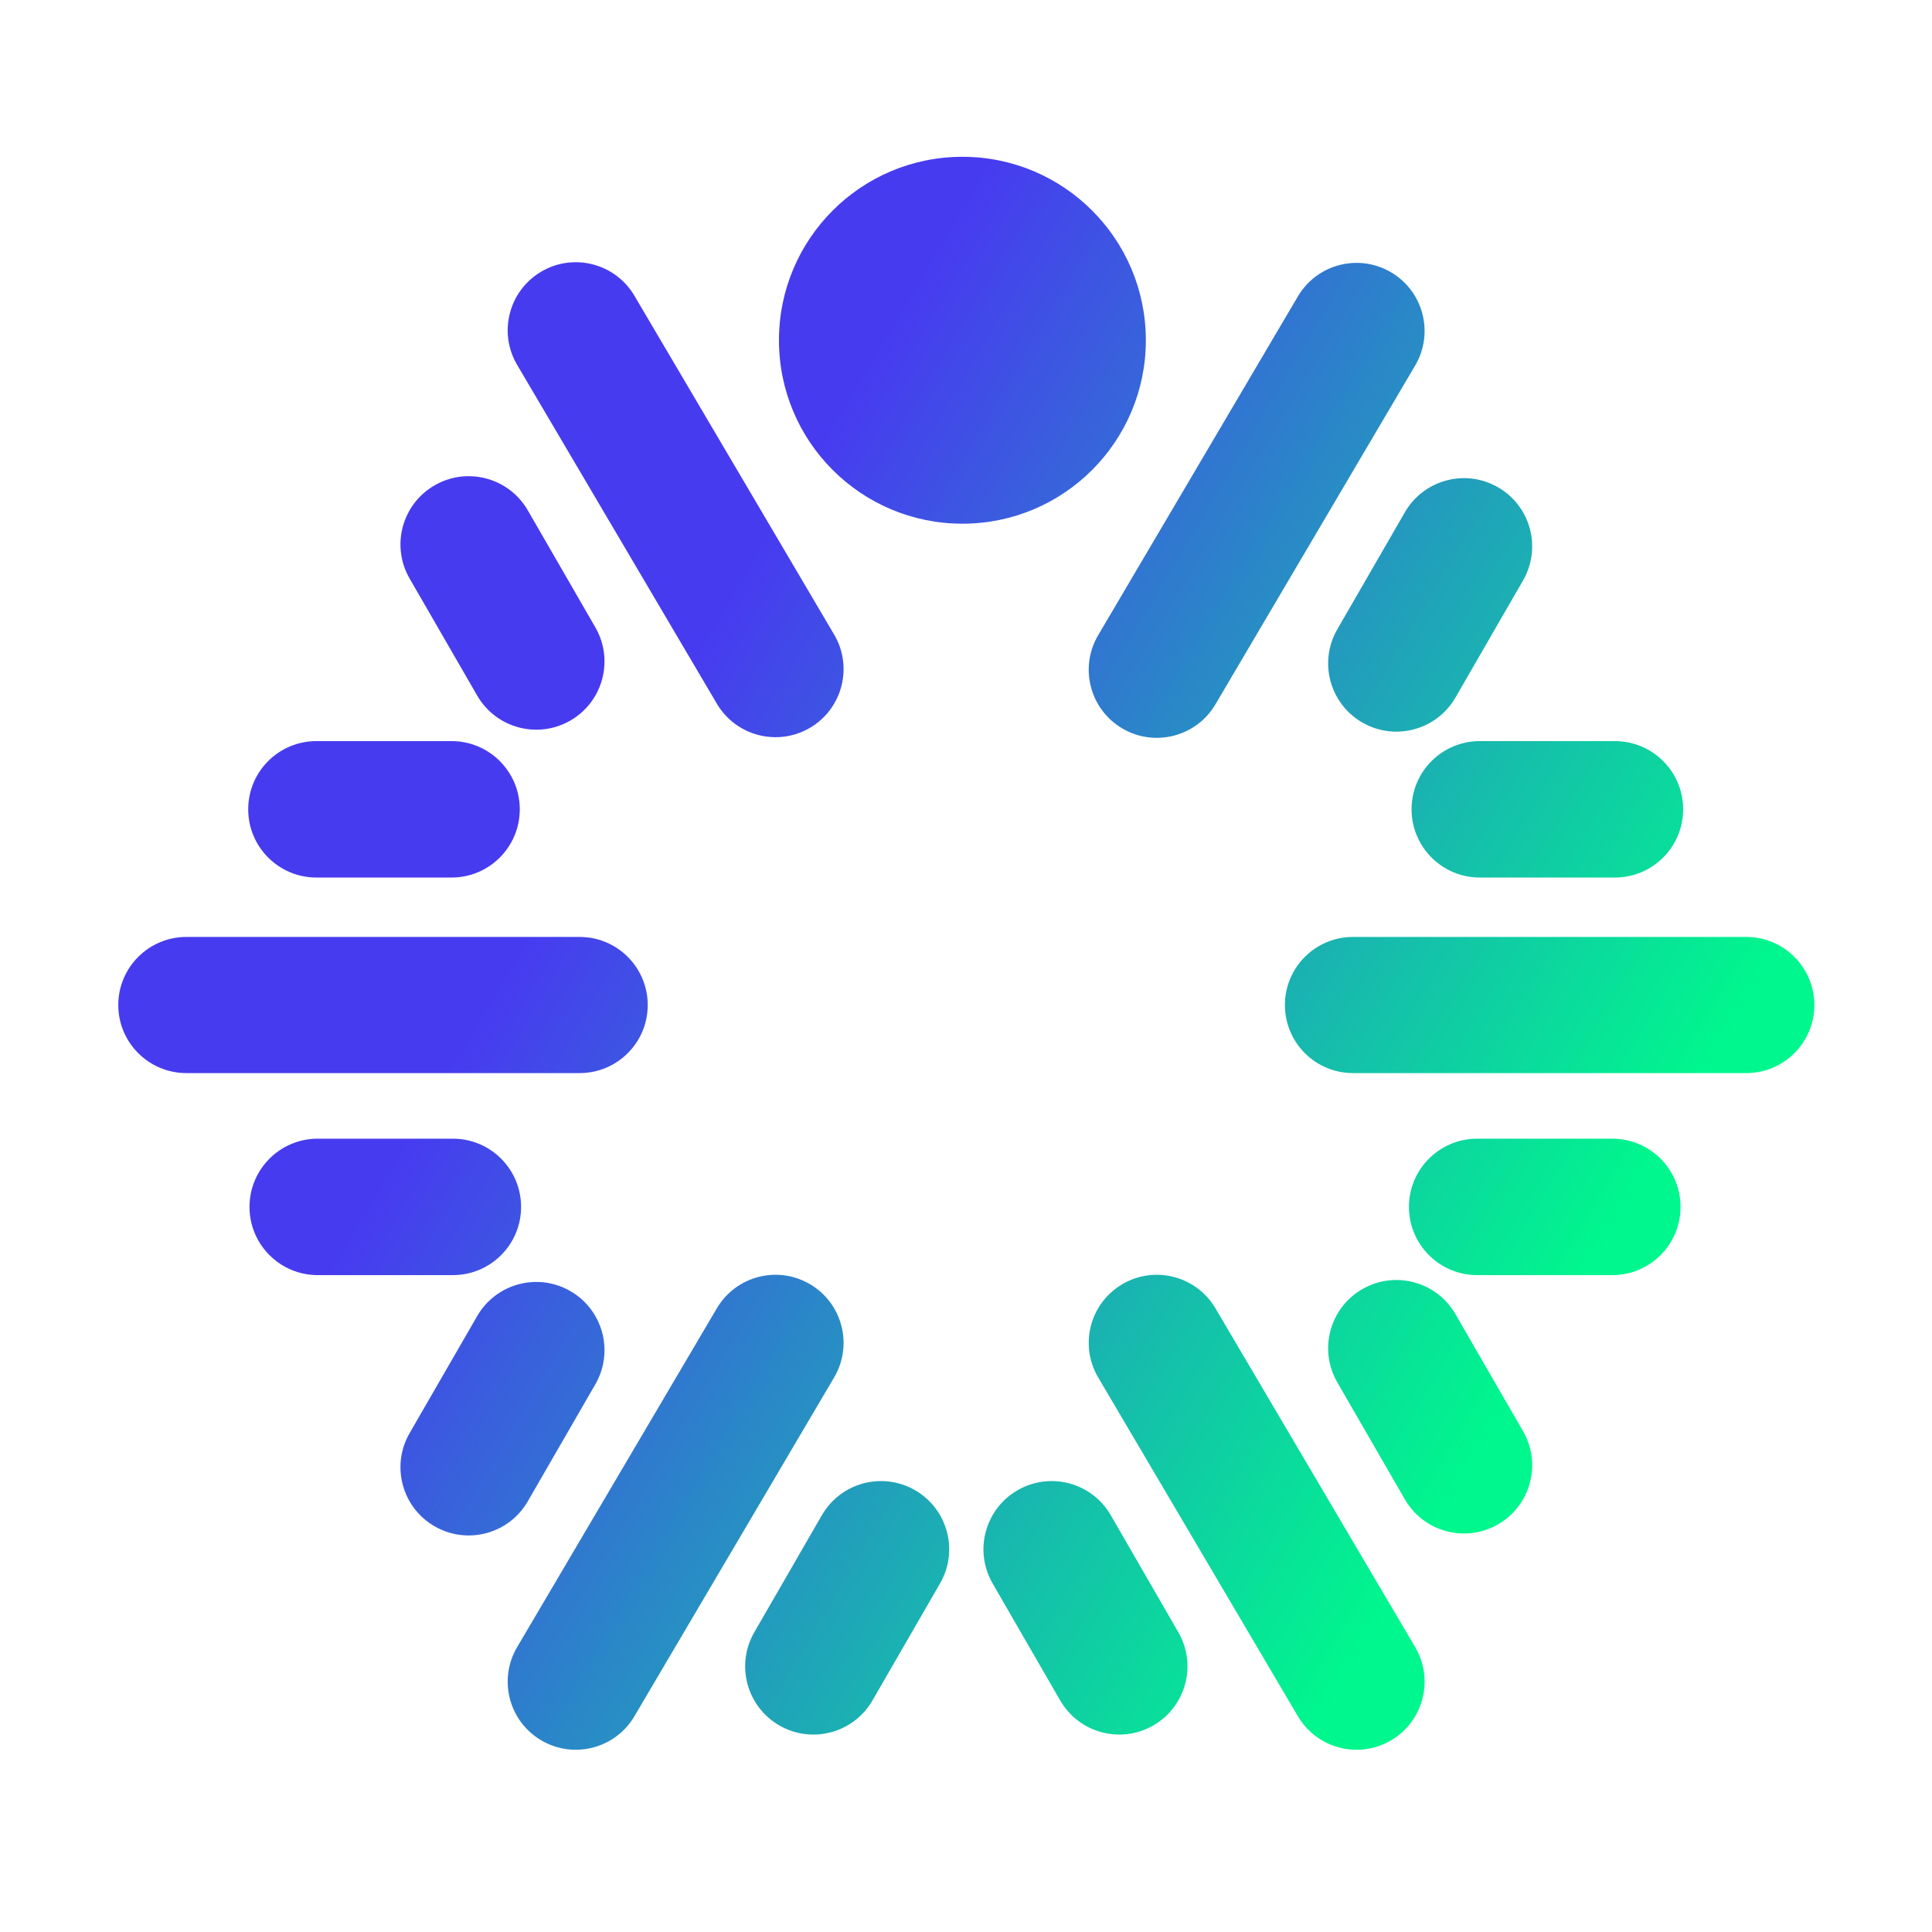
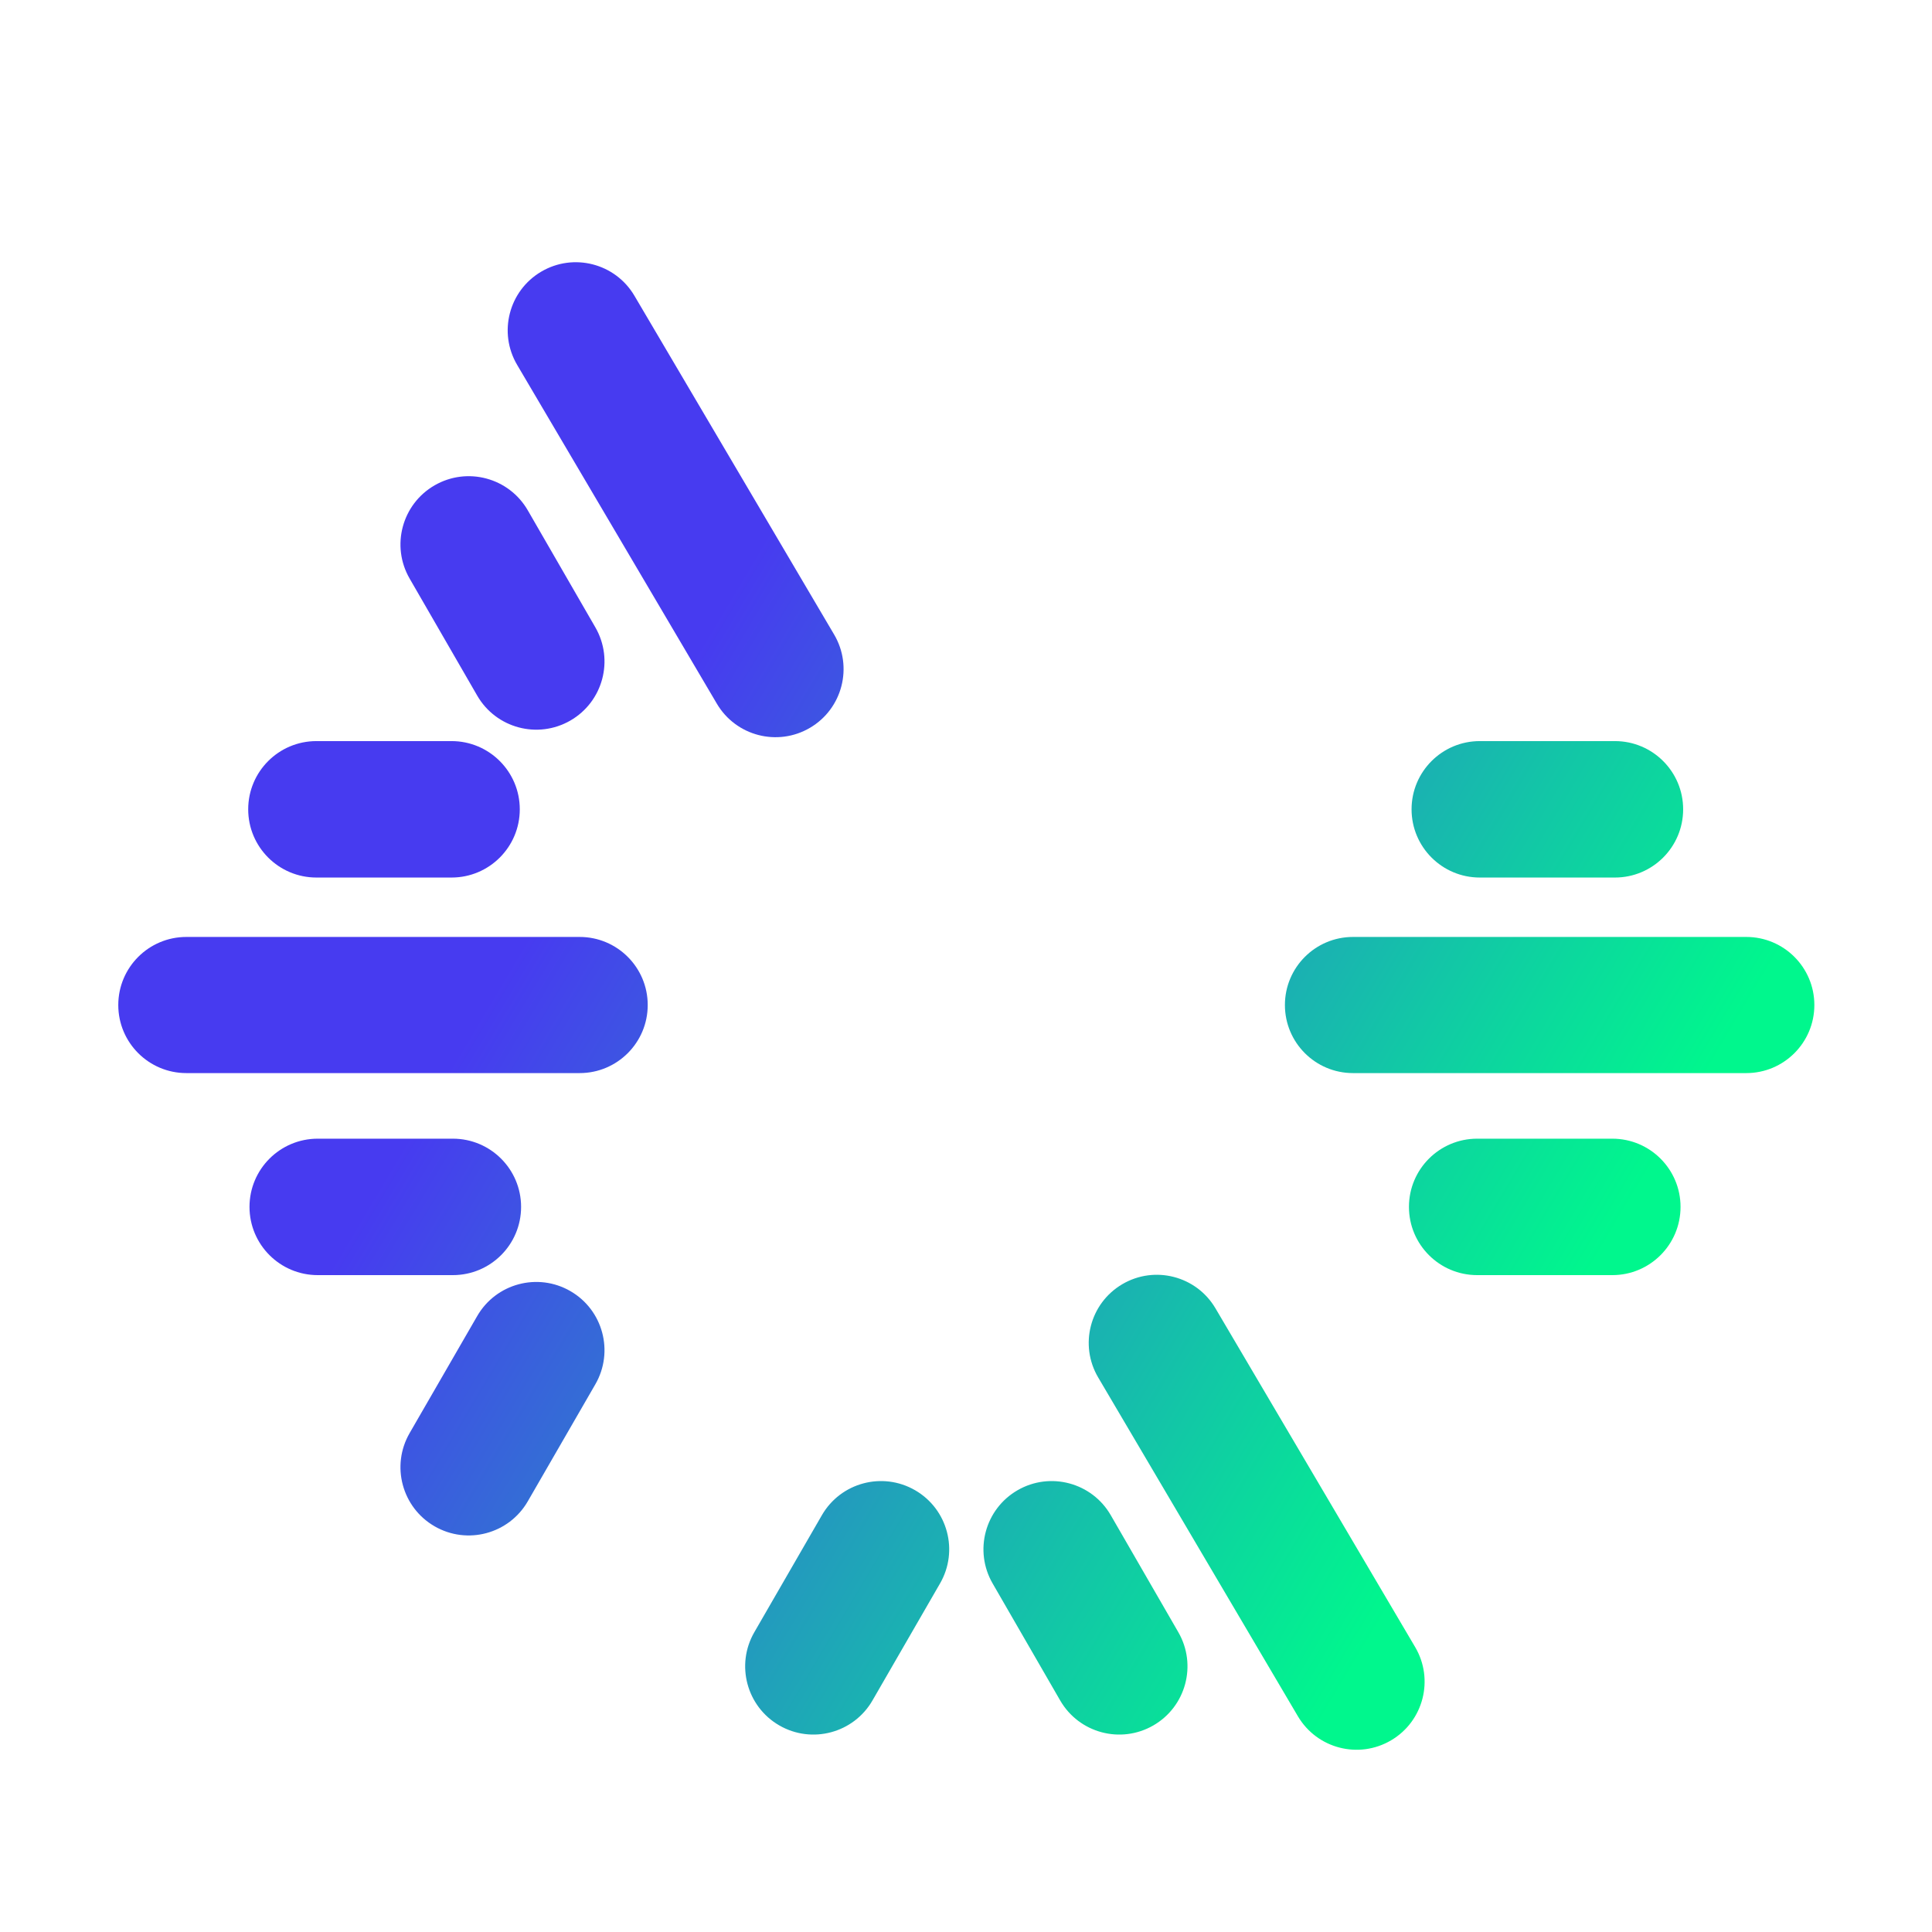
<svg xmlns="http://www.w3.org/2000/svg" width="500" height="500" viewBox="0 0 500 500" fill="none">
  <path d="M164.187 76.537C159.246 68.156 148.446 65.366 140.065 70.307C131.683 75.248 128.894 86.047 133.834 94.429L185.522 182.114C190.462 190.495 201.262 193.285 209.644 188.344C218.025 183.403 220.815 172.603 215.874 164.222L164.187 76.537Z" fill="url(#paint0_linear_767_6)" />
  <path d="M48.228 242.481C38.499 242.481 30.611 250.369 30.611 260.098C30.611 269.827 38.499 277.715 48.228 277.715H150.013C159.742 277.715 167.629 269.827 167.629 260.098C167.629 250.369 159.742 242.481 150.013 242.481H48.228Z" fill="url(#paint1_linear_767_6)" />
  <path d="M382.968 191.795C373.217 191.795 365.312 199.7 365.312 209.451C365.312 219.202 373.217 227.106 382.968 227.106H417.942C427.693 227.106 435.598 219.202 435.598 209.451C435.598 199.7 427.693 191.795 417.942 191.795H382.968Z" fill="url(#paint2_linear_767_6)" />
-   <path d="M346.093 162.864C341.218 171.309 344.111 182.107 352.556 186.982C361.001 191.858 371.799 188.964 376.674 180.52L394.161 150.232C399.037 141.787 396.143 130.989 387.699 126.113C379.254 121.238 368.456 124.131 363.58 132.576L346.093 162.864Z" fill="url(#paint3_linear_767_6)" />
  <path d="M81.889 191.795C72.138 191.795 64.234 199.7 64.234 209.451C64.234 219.202 72.138 227.106 81.889 227.106H116.863C126.614 227.106 134.519 219.202 134.519 209.451C134.519 199.7 126.614 191.795 116.863 191.795H81.889Z" fill="url(#paint4_linear_767_6)" />
  <path d="M154.076 162.357C158.951 170.802 156.058 181.6 147.613 186.475C139.168 191.351 128.37 188.458 123.495 180.013L106.008 149.725C101.132 141.28 104.026 130.482 112.47 125.606C120.915 120.731 131.713 123.624 136.589 132.069L154.076 162.357Z" fill="url(#paint5_linear_767_6)" />
  <path d="M382.292 330C372.541 330 364.636 322.095 364.636 312.344C364.636 302.593 372.541 294.689 382.292 294.689H417.266C427.017 294.689 434.922 302.593 434.922 312.344C434.922 322.095 427.017 330 417.266 330H382.292Z" fill="url(#paint6_linear_767_6)" />
-   <path d="M346.093 357.748C341.218 349.304 344.111 338.506 352.556 333.63C361.001 328.755 371.799 331.648 376.674 340.093L394.161 370.381C399.037 378.825 396.143 389.624 387.699 394.499C379.254 399.375 368.456 396.481 363.58 388.037L346.093 357.748Z" fill="url(#paint7_linear_767_6)" />
  <path d="M243.284 409.787C248.16 401.342 245.266 390.544 236.822 385.668C228.377 380.793 217.579 383.686 212.703 392.131L195.216 422.419C190.341 430.864 193.234 441.662 201.679 446.537C210.123 451.413 220.922 448.519 225.797 440.075L243.284 409.787Z" fill="url(#paint8_linear_767_6)" />
  <path d="M256.885 409.787C252.009 401.342 254.903 390.544 263.347 385.668C271.792 380.793 282.59 383.686 287.466 392.131L304.953 422.419C309.828 430.864 306.935 441.662 298.49 446.537C290.045 451.413 279.247 448.519 274.372 440.075L256.885 409.787Z" fill="url(#paint9_linear_767_6)" />
  <path d="M82.227 330C72.476 330 64.571 322.095 64.571 312.344C64.571 302.593 72.476 294.689 82.227 294.689H117.201C126.952 294.689 134.857 302.593 134.857 312.344C134.857 322.095 126.952 330 117.201 330H82.227Z" fill="url(#paint10_linear_767_6)" />
  <path d="M154.076 358.255C158.951 349.811 156.058 339.012 147.613 334.137C139.168 329.261 128.37 332.155 123.495 340.599L106.008 370.888C101.132 379.332 104.026 390.13 112.47 395.006C120.915 399.881 131.713 396.988 136.589 388.543L154.076 358.255Z" fill="url(#paint11_linear_767_6)" />
  <path d="M350.151 242.481C340.422 242.481 332.535 250.369 332.535 260.098C332.535 269.827 340.422 277.715 350.151 277.715H451.936C461.666 277.715 469.553 269.827 469.553 260.098C469.553 250.369 461.666 242.481 451.936 242.481H350.151Z" fill="url(#paint12_linear_767_6)" />
-   <path d="M335.892 76.706C340.833 68.325 351.632 65.535 360.014 70.476C368.395 75.417 371.185 86.216 366.244 94.598L314.557 182.283C309.616 190.664 298.816 193.453 290.435 188.513C282.053 183.572 279.264 172.772 284.204 164.391L335.892 76.706Z" fill="url(#paint13_linear_767_6)" />
-   <path d="M164.187 444.163C159.246 452.545 148.446 455.334 140.065 450.394C131.683 445.453 128.894 434.653 133.834 426.272L185.522 338.587C190.462 330.206 201.262 327.416 209.644 332.357C218.025 337.298 220.815 348.097 215.874 356.479L164.187 444.163Z" fill="url(#paint14_linear_767_6)" />
  <path d="M335.892 444.163C340.833 452.545 351.633 455.334 360.014 450.394C368.396 445.453 371.185 434.653 366.245 426.272L314.557 338.587C309.616 330.206 298.817 327.416 290.435 332.357C282.053 337.298 279.264 348.097 284.205 356.479L335.892 444.163Z" fill="url(#paint15_linear_767_6)" />
-   <path d="M296.547 88.056C296.547 114.277 275.291 135.533 249.071 135.533C222.85 135.533 201.594 114.277 201.594 88.056C201.594 61.836 222.85 40.58 249.071 40.58C275.291 40.58 296.547 61.836 296.547 88.056Z" fill="url(#paint16_linear_767_6)" />
  <defs>
    <linearGradient id="paint0_linear_767_6" x1="443.818" y1="274.426" x2="149.931" y2="99.532" gradientUnits="userSpaceOnUse">
      <stop stop-color="#00F78D" />
      <stop offset="0.82" stop-color="#473BF0" />
    </linearGradient>
    <linearGradient id="paint1_linear_767_6" x1="443.818" y1="274.426" x2="149.931" y2="99.532" gradientUnits="userSpaceOnUse">
      <stop stop-color="#00F78D" />
      <stop offset="0.82" stop-color="#473BF0" />
    </linearGradient>
    <linearGradient id="paint2_linear_767_6" x1="443.818" y1="274.426" x2="149.931" y2="99.532" gradientUnits="userSpaceOnUse">
      <stop stop-color="#00F78D" />
      <stop offset="0.82" stop-color="#473BF0" />
    </linearGradient>
    <linearGradient id="paint3_linear_767_6" x1="443.818" y1="274.426" x2="149.931" y2="99.532" gradientUnits="userSpaceOnUse">
      <stop stop-color="#00F78D" />
      <stop offset="0.82" stop-color="#473BF0" />
    </linearGradient>
    <linearGradient id="paint4_linear_767_6" x1="443.818" y1="274.426" x2="149.931" y2="99.532" gradientUnits="userSpaceOnUse">
      <stop stop-color="#00F78D" />
      <stop offset="0.82" stop-color="#473BF0" />
    </linearGradient>
    <linearGradient id="paint5_linear_767_6" x1="443.818" y1="274.426" x2="149.931" y2="99.532" gradientUnits="userSpaceOnUse">
      <stop stop-color="#00F78D" />
      <stop offset="0.82" stop-color="#473BF0" />
    </linearGradient>
    <linearGradient id="paint6_linear_767_6" x1="443.818" y1="274.426" x2="149.931" y2="99.532" gradientUnits="userSpaceOnUse">
      <stop stop-color="#00F78D" />
      <stop offset="0.82" stop-color="#473BF0" />
    </linearGradient>
    <linearGradient id="paint7_linear_767_6" x1="443.818" y1="274.426" x2="149.931" y2="99.532" gradientUnits="userSpaceOnUse">
      <stop stop-color="#00F78D" />
      <stop offset="0.82" stop-color="#473BF0" />
    </linearGradient>
    <linearGradient id="paint8_linear_767_6" x1="443.818" y1="274.426" x2="149.931" y2="99.532" gradientUnits="userSpaceOnUse">
      <stop stop-color="#00F78D" />
      <stop offset="0.82" stop-color="#473BF0" />
    </linearGradient>
    <linearGradient id="paint9_linear_767_6" x1="443.818" y1="274.426" x2="149.931" y2="99.532" gradientUnits="userSpaceOnUse">
      <stop stop-color="#00F78D" />
      <stop offset="0.82" stop-color="#473BF0" />
    </linearGradient>
    <linearGradient id="paint10_linear_767_6" x1="443.818" y1="274.426" x2="149.931" y2="99.532" gradientUnits="userSpaceOnUse">
      <stop stop-color="#00F78D" />
      <stop offset="0.82" stop-color="#473BF0" />
    </linearGradient>
    <linearGradient id="paint11_linear_767_6" x1="443.818" y1="274.426" x2="149.931" y2="99.532" gradientUnits="userSpaceOnUse">
      <stop stop-color="#00F78D" />
      <stop offset="0.82" stop-color="#473BF0" />
    </linearGradient>
    <linearGradient id="paint12_linear_767_6" x1="443.818" y1="274.426" x2="149.931" y2="99.532" gradientUnits="userSpaceOnUse">
      <stop stop-color="#00F78D" />
      <stop offset="0.82" stop-color="#473BF0" />
    </linearGradient>
    <linearGradient id="paint13_linear_767_6" x1="443.818" y1="274.426" x2="149.931" y2="99.532" gradientUnits="userSpaceOnUse">
      <stop stop-color="#00F78D" />
      <stop offset="0.82" stop-color="#473BF0" />
    </linearGradient>
    <linearGradient id="paint14_linear_767_6" x1="443.818" y1="274.426" x2="149.931" y2="99.532" gradientUnits="userSpaceOnUse">
      <stop stop-color="#00F78D" />
      <stop offset="0.82" stop-color="#473BF0" />
    </linearGradient>
    <linearGradient id="paint15_linear_767_6" x1="443.818" y1="274.426" x2="149.931" y2="99.532" gradientUnits="userSpaceOnUse">
      <stop stop-color="#00F78D" />
      <stop offset="0.82" stop-color="#473BF0" />
    </linearGradient>
    <linearGradient id="paint16_linear_767_6" x1="443.818" y1="274.426" x2="149.931" y2="99.532" gradientUnits="userSpaceOnUse">
      <stop stop-color="#00F78D" />
      <stop offset="0.82" stop-color="#473BF0" />
    </linearGradient>
  </defs>
</svg>